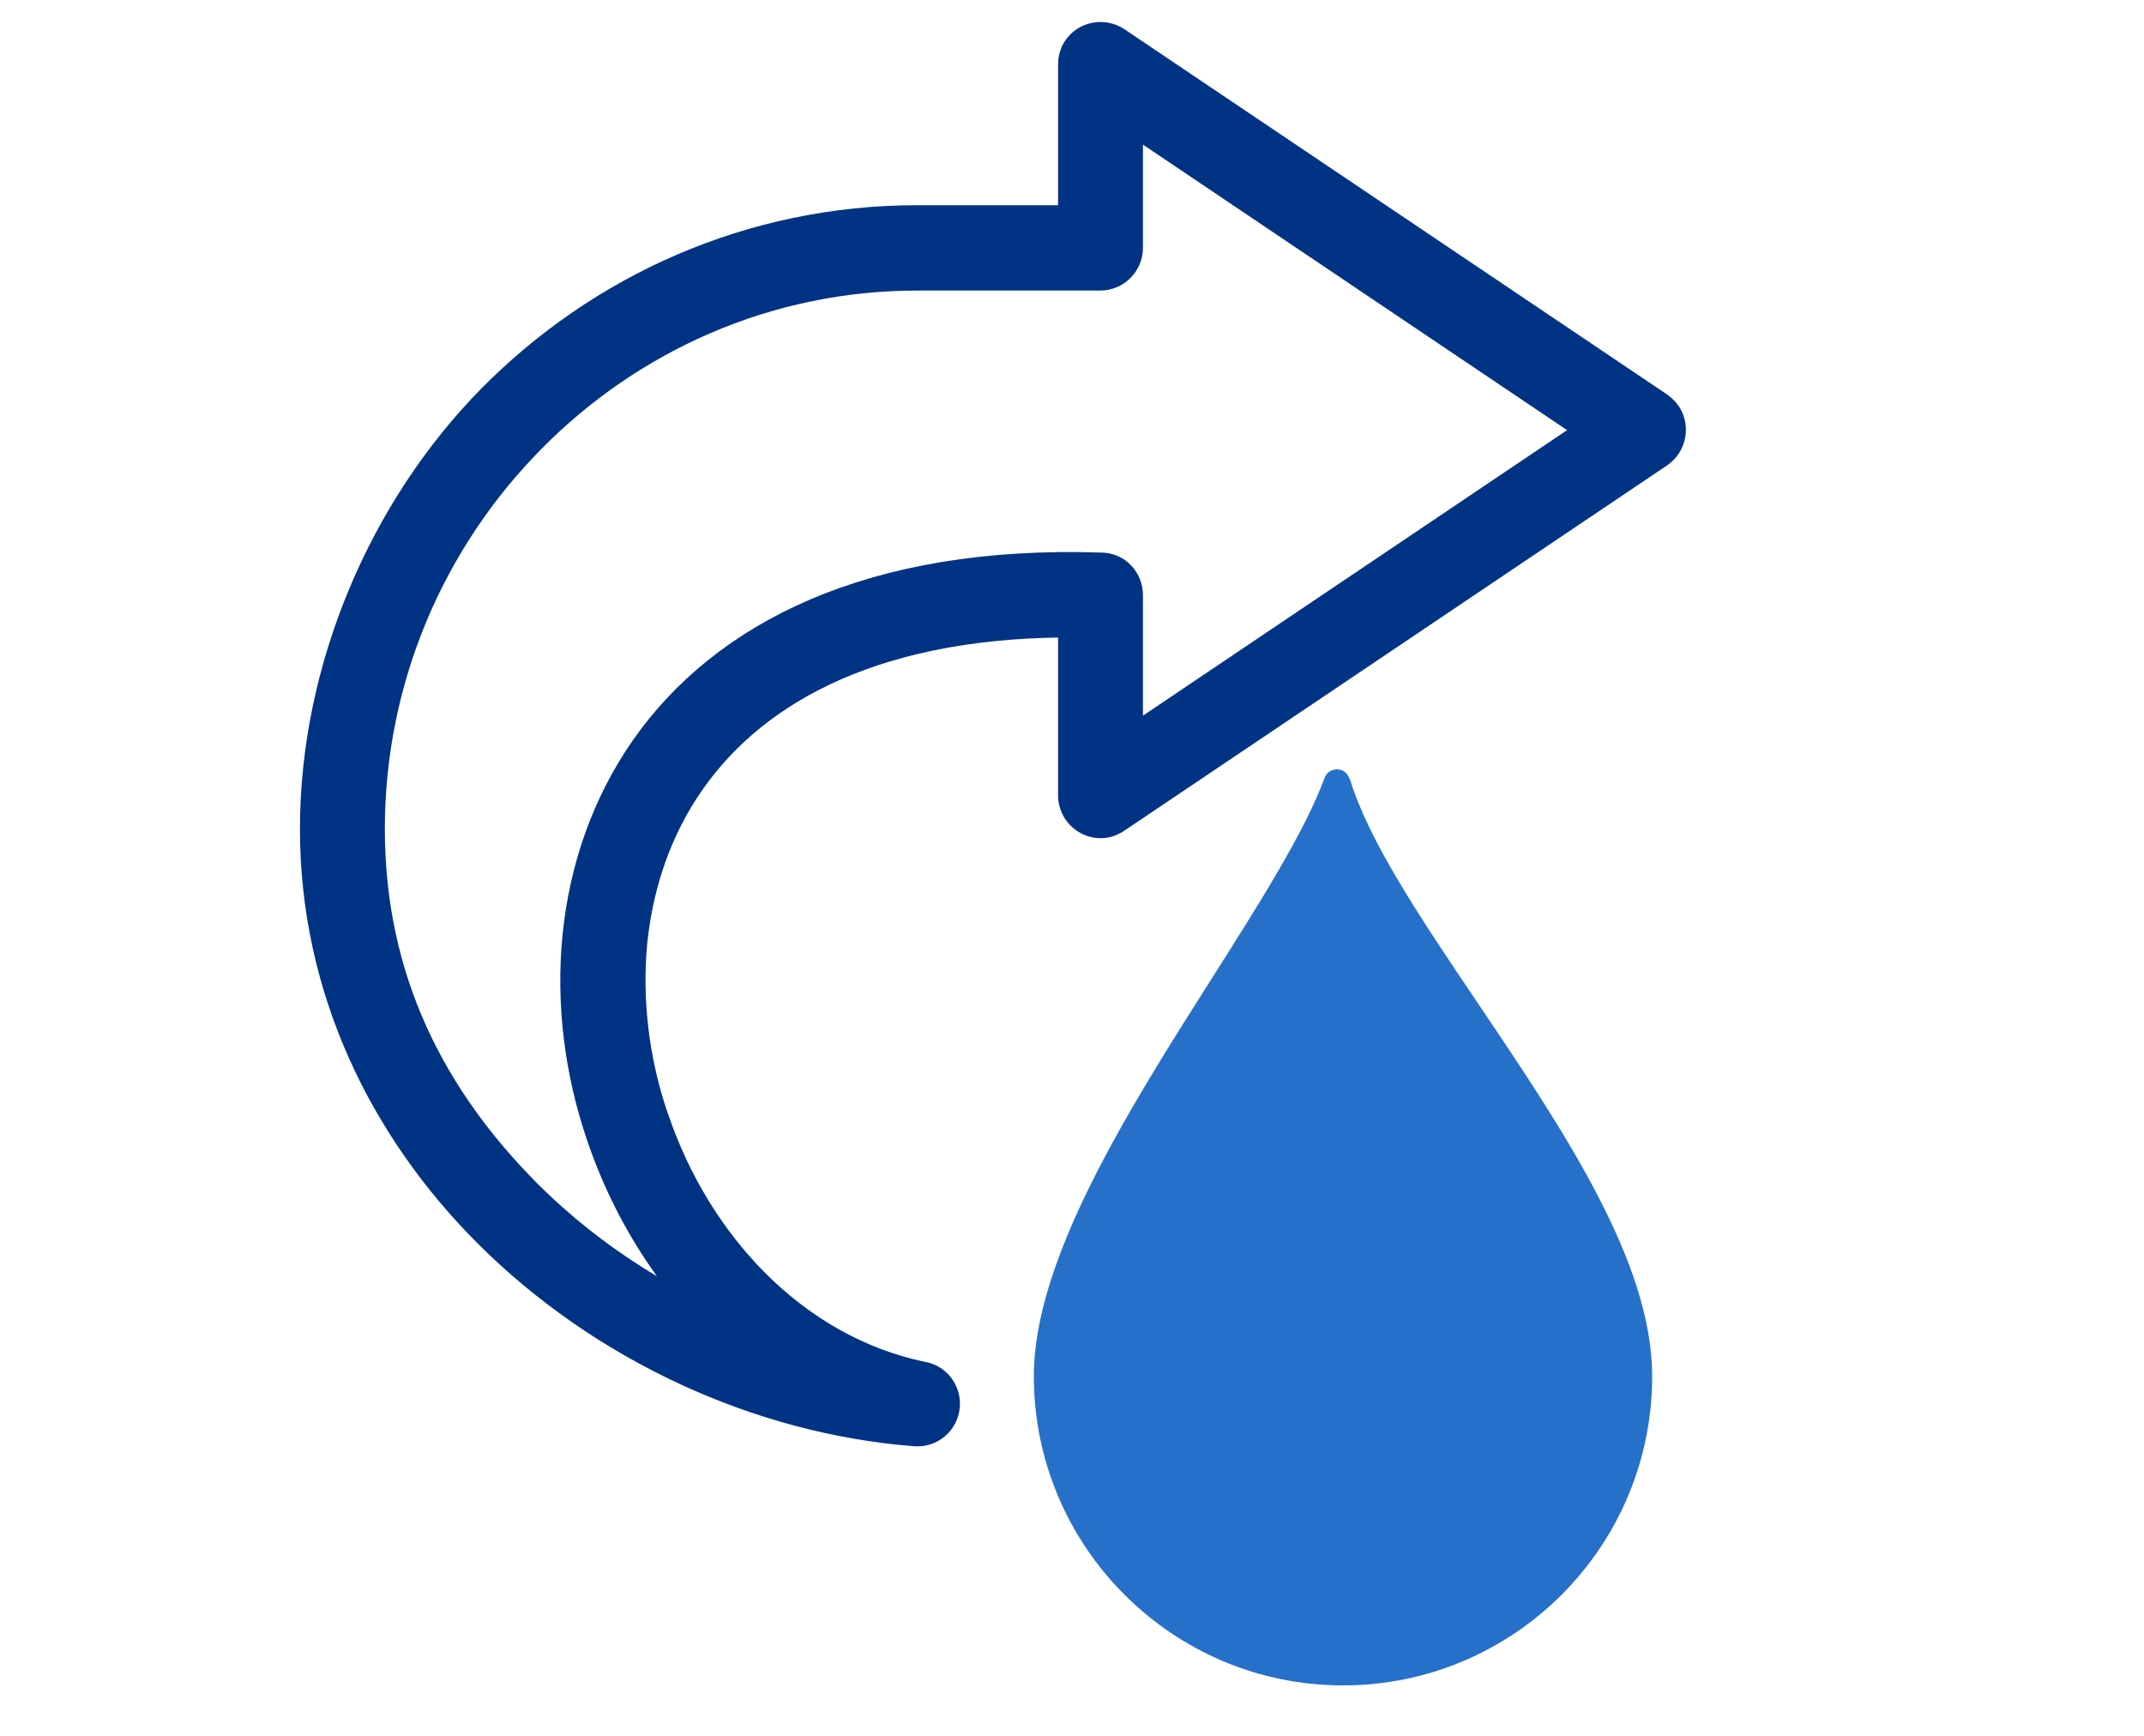
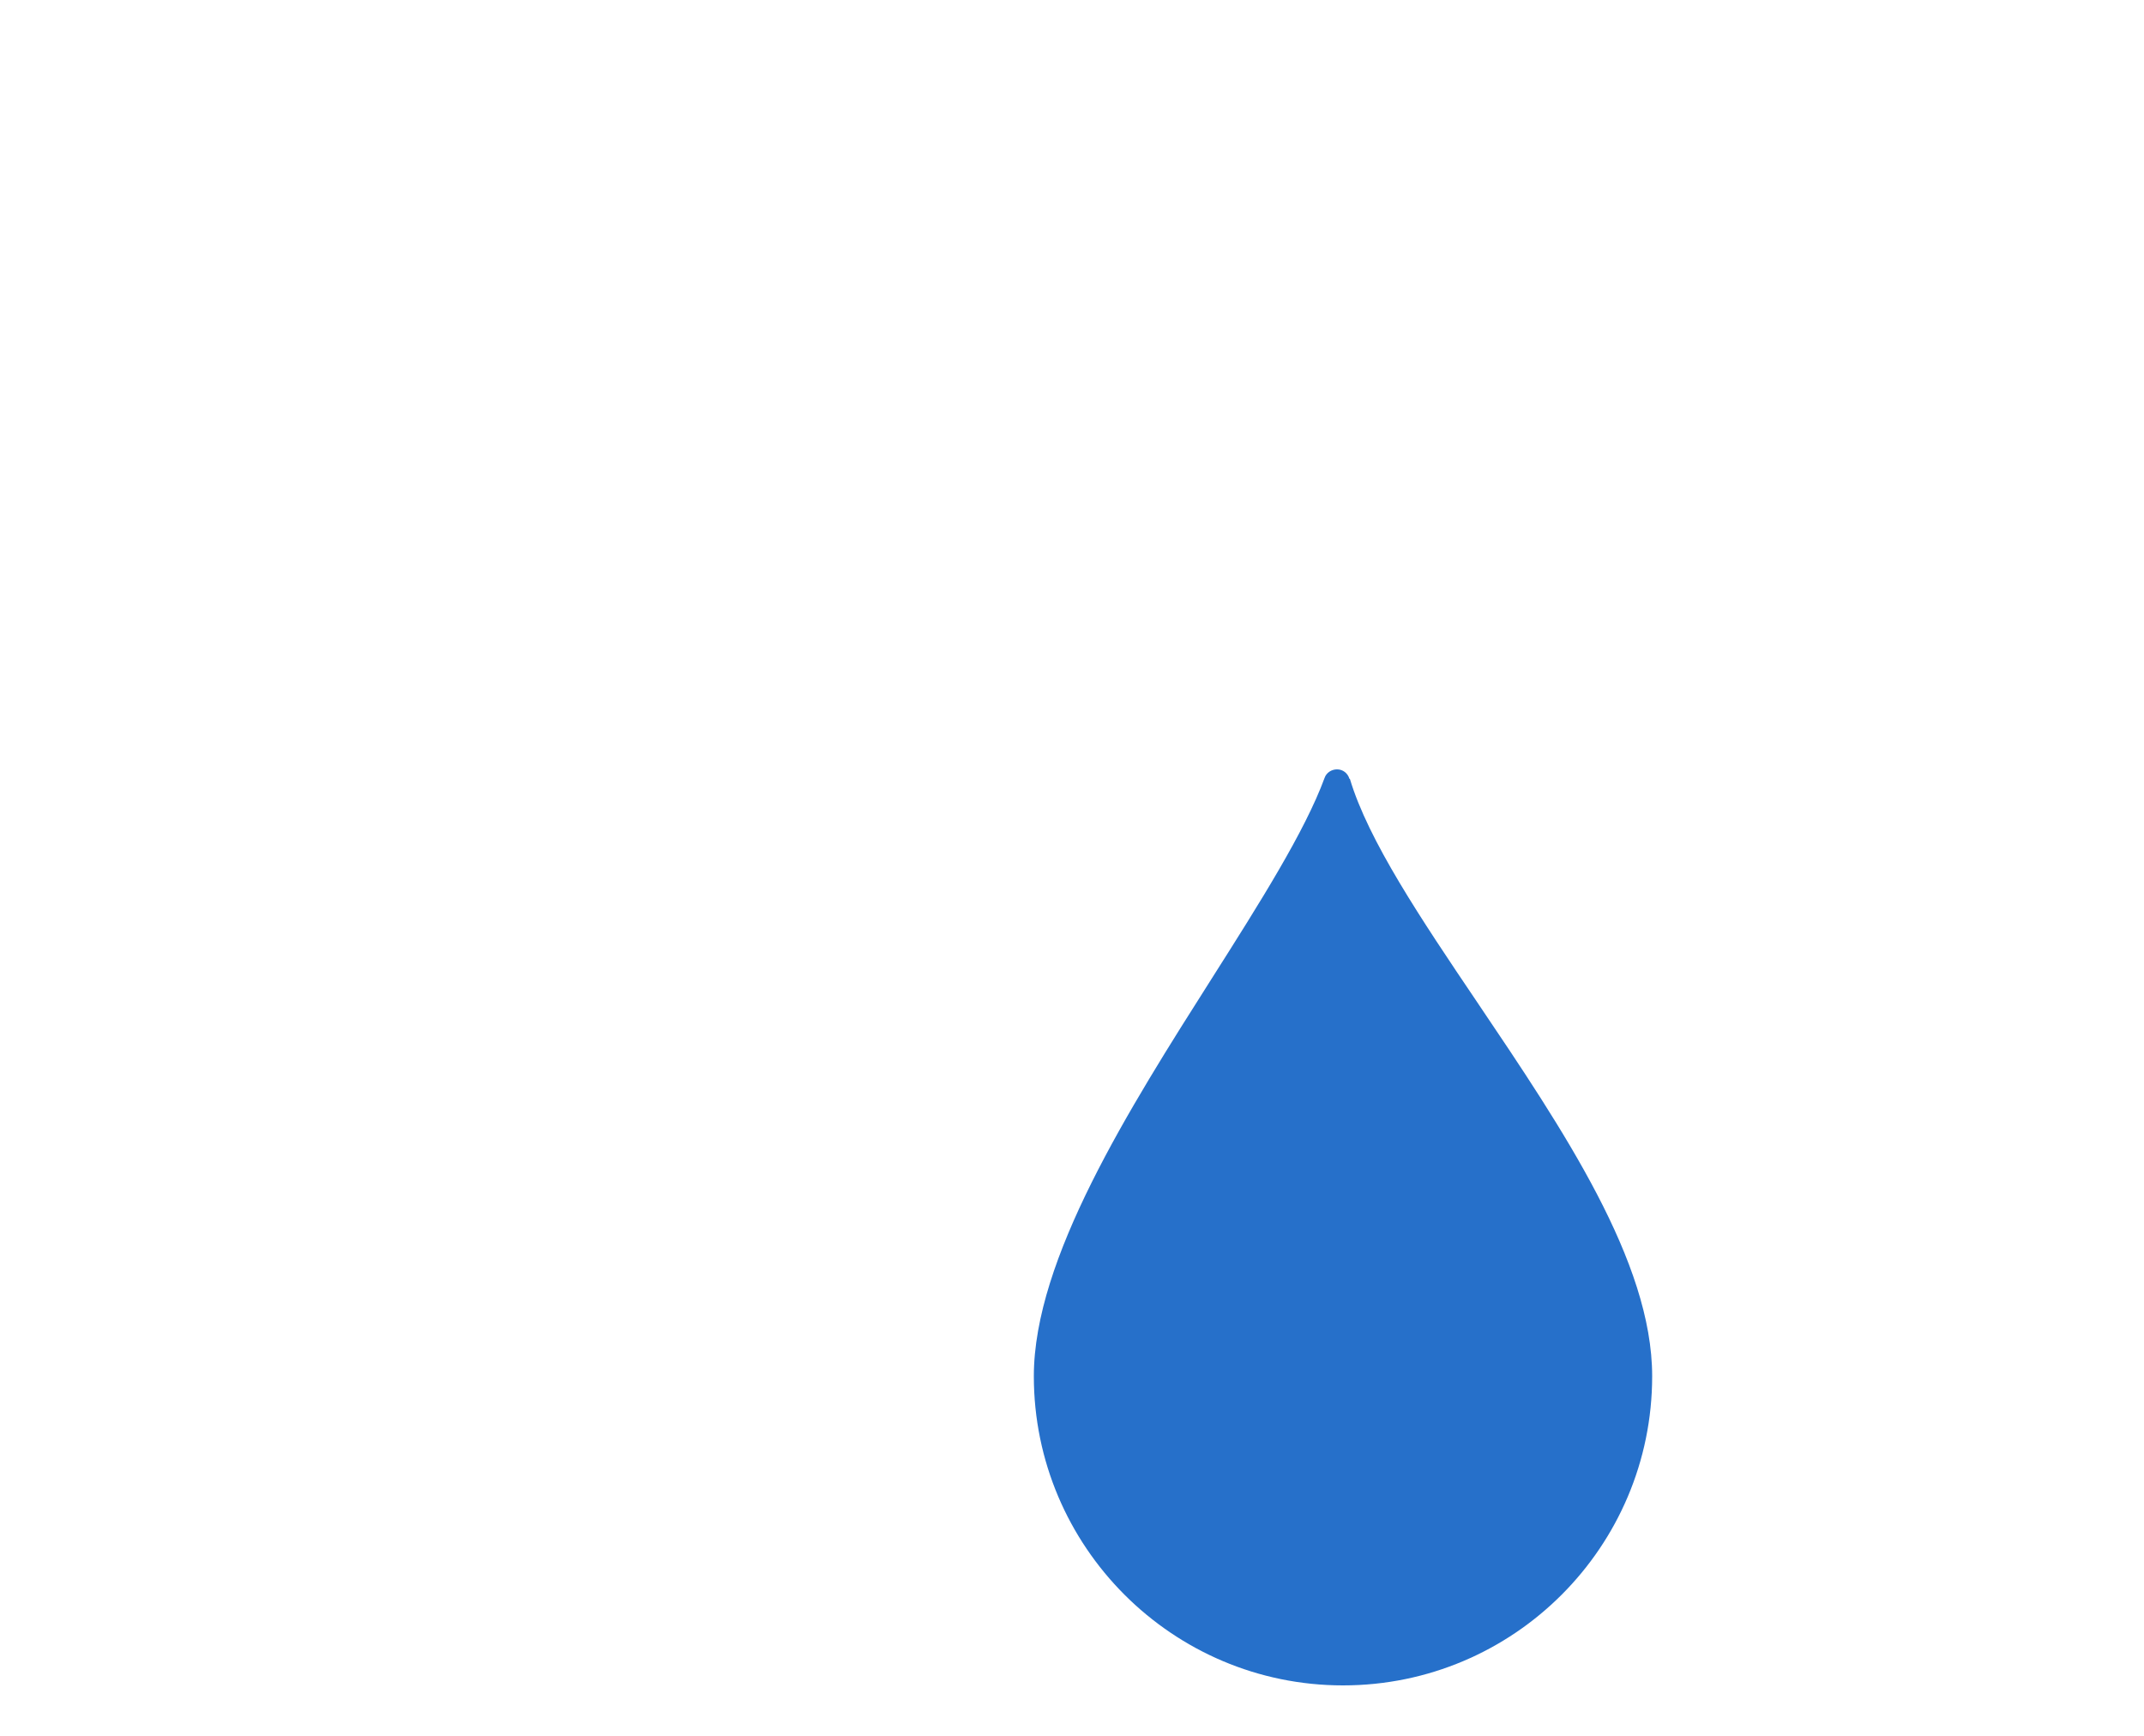
<svg xmlns="http://www.w3.org/2000/svg" id="Layer_1" viewBox="0 0 50 40.49">
  <defs>
    <style>.cls-1{fill:#003383;fill-rule:evenodd;stroke:#003383;stroke-width:1.11px;}.cls-2{fill:#2670ca;stroke-width:0px;}</style>
  </defs>
  <path class="cls-2" d="m31.47,18.16c-.04-.13-.15-.22-.29-.22,0,0,0,0,0,0-.13,0-.25.08-.29.2-.46,1.25-1.51,2.91-2.62,4.66-1.95,3.07-4.16,6.56-4.16,9.29,0,3.97,3.23,7.21,7.21,7.21s7.21-3.23,7.21-7.21c0-2.67-2.07-5.74-4.08-8.72l.15-.1-.15.1c-1.31-1.94-2.54-3.77-2.97-5.21Z" />
-   <path class="cls-1" d="m17.75,31.5c-1.63-1.27-2.85-3.08-3.53-5.08-.5-1.46-.7-3.03-.55-4.55.15-1.53.65-3.01,1.55-4.3,1.78-2.54,5.14-4.31,10.46-4.13.24,0,.42.2.42.44h0v3.85l11.44-7.7-11.44-7.7v3.45c0,.24-.2.44-.44.44h-4.27c-3.57,0-6.81,1.48-9.15,3.85-2.36,2.38-3.82,5.67-3.82,9.26s1.47,6.4,3.72,8.66c1.57,1.57,3.52,2.78,5.6,3.52h0Zm-2.7-5.36c1,2.97,3.31,5.51,6.41,6.16.23.03.39.24.37.47-.02.24-.23.42-.47.4-3.61-.28-7.21-1.95-9.83-4.57-2.4-2.4-3.98-5.61-3.98-9.27s1.56-7.33,4.07-9.88c2.5-2.53,5.95-4.11,9.77-4.11h3.84V1.5h0c0-.08.02-.17.07-.24.13-.2.41-.25.61-.12l12.66,8.52s.09.07.12.12c.13.2.08.47-.12.61l-12.63,8.5c-.08.06-.17.1-.27.1-.24,0-.44-.2-.44-.44v-4.24c-4.74-.06-7.71,1.52-9.29,3.77-.81,1.15-1.26,2.49-1.4,3.88-.13,1.4.05,2.84.51,4.19Z" />
</svg>